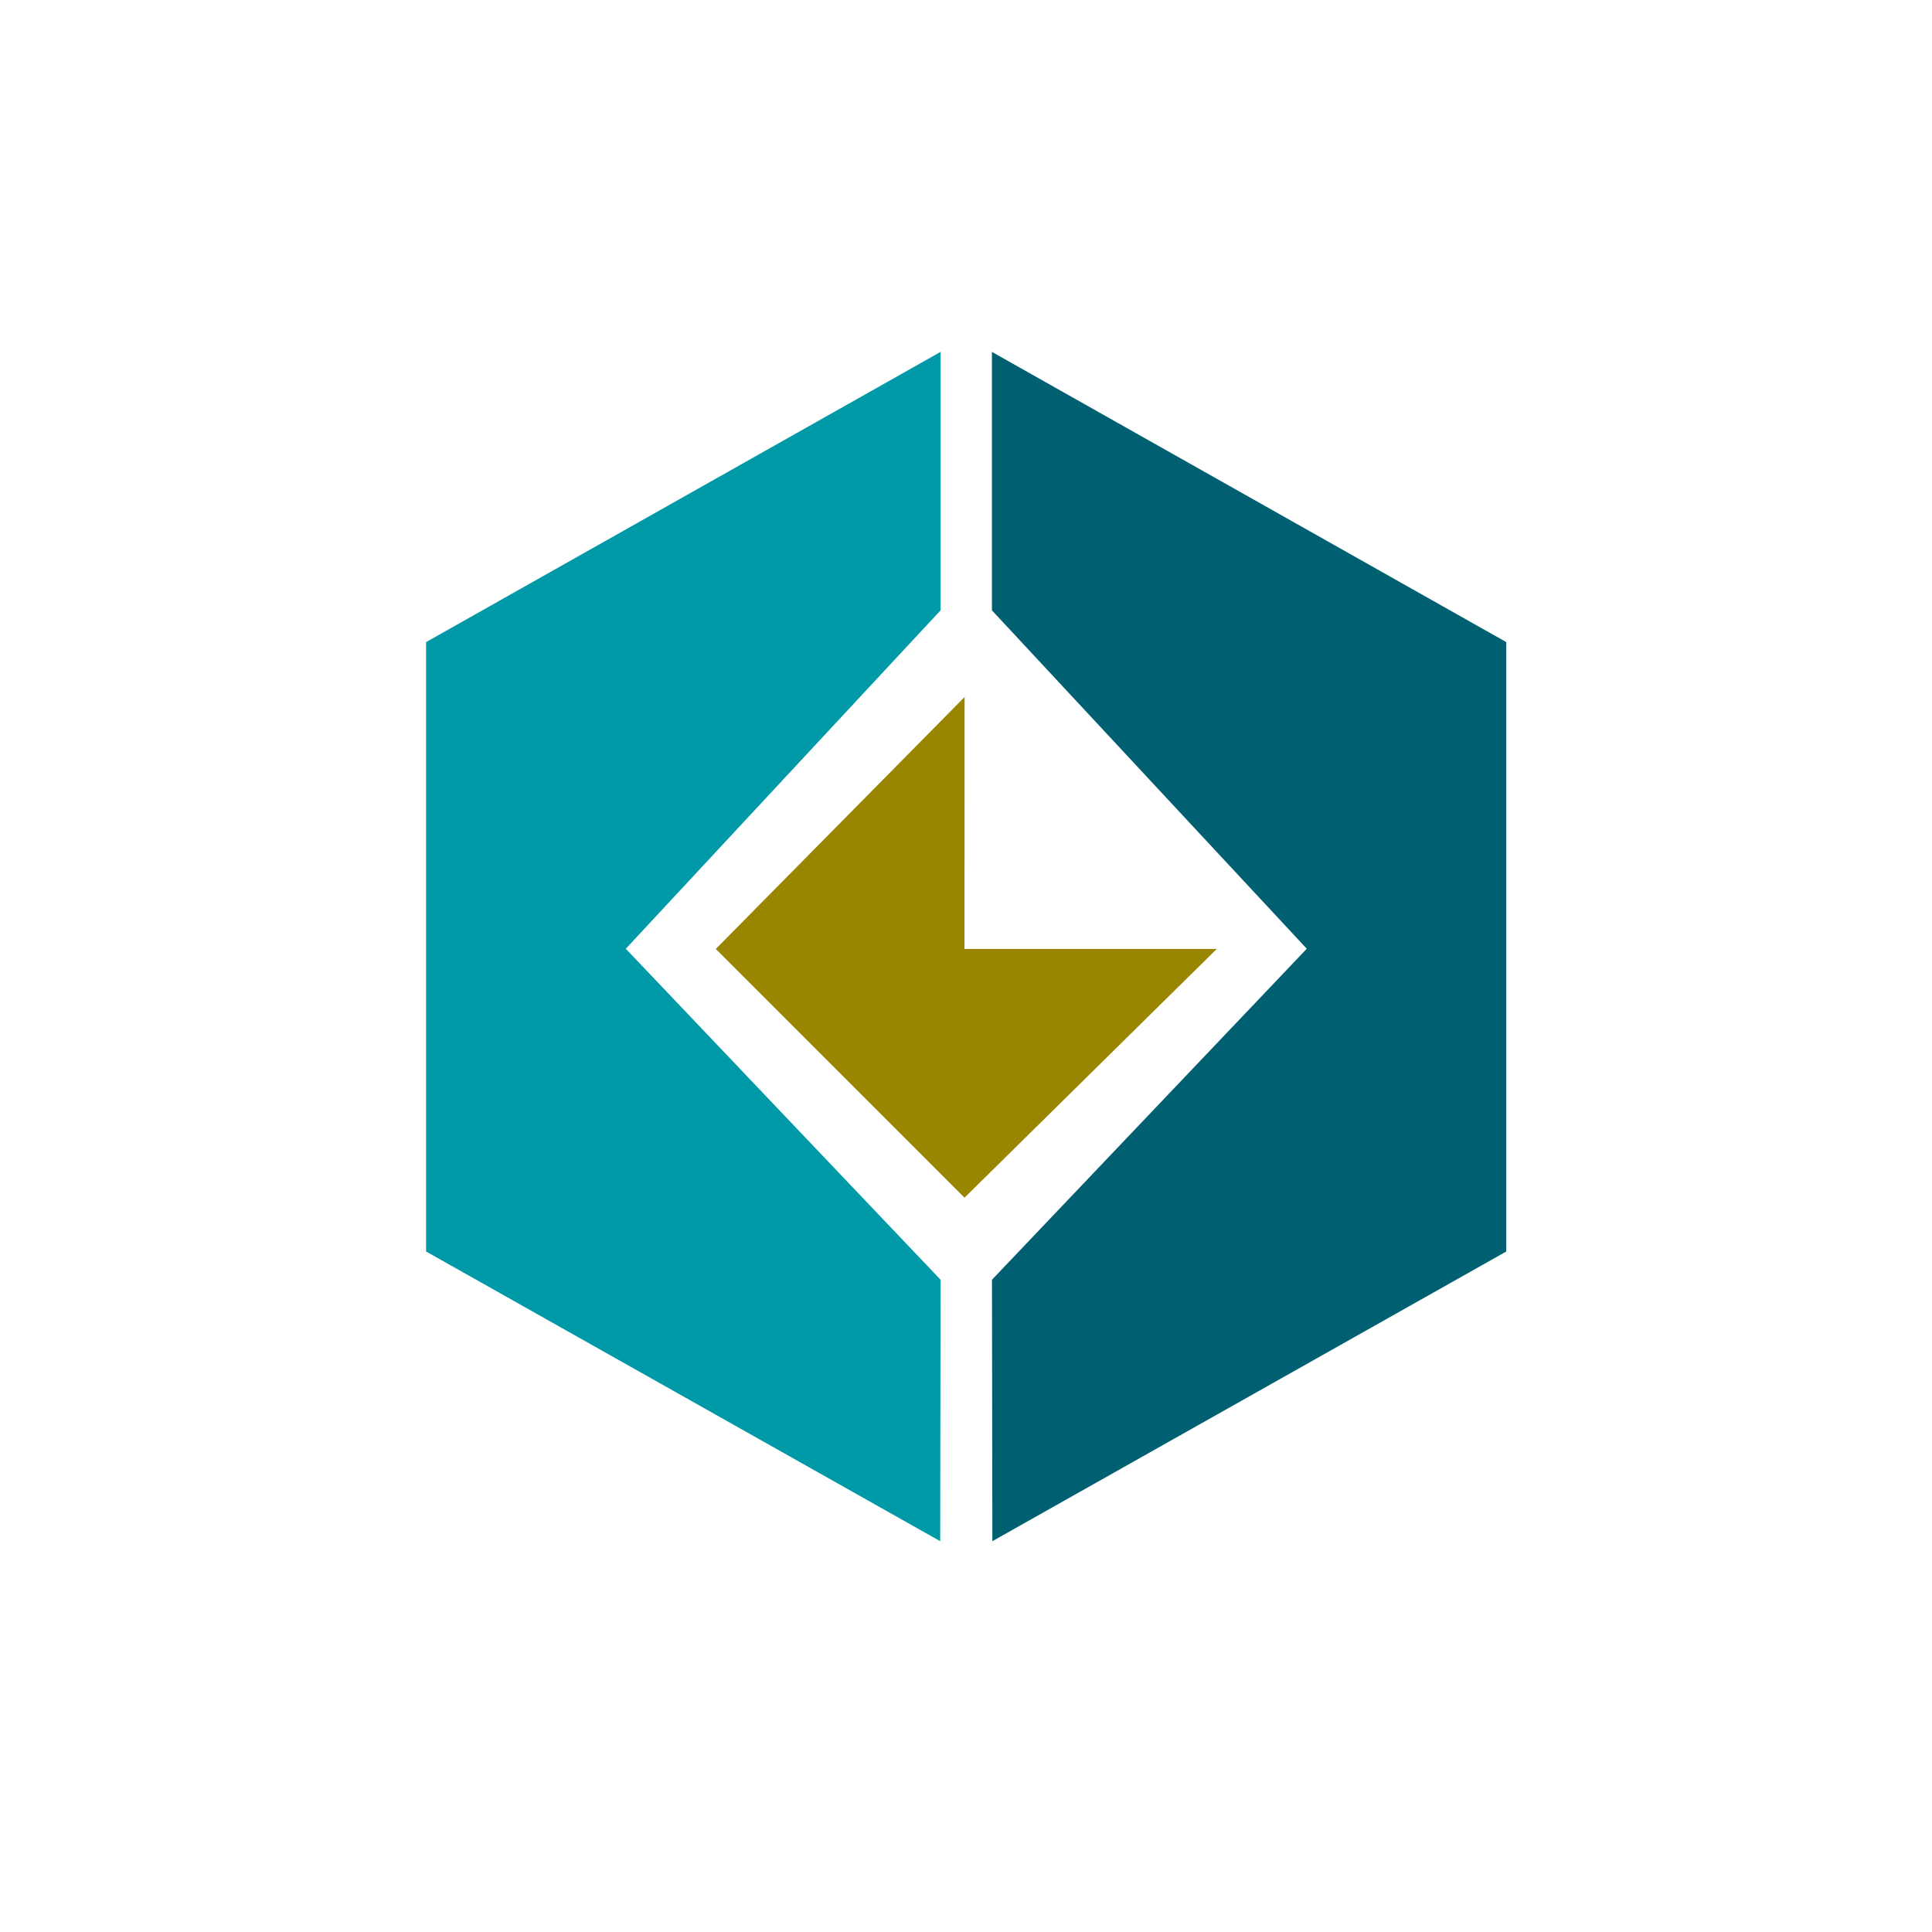
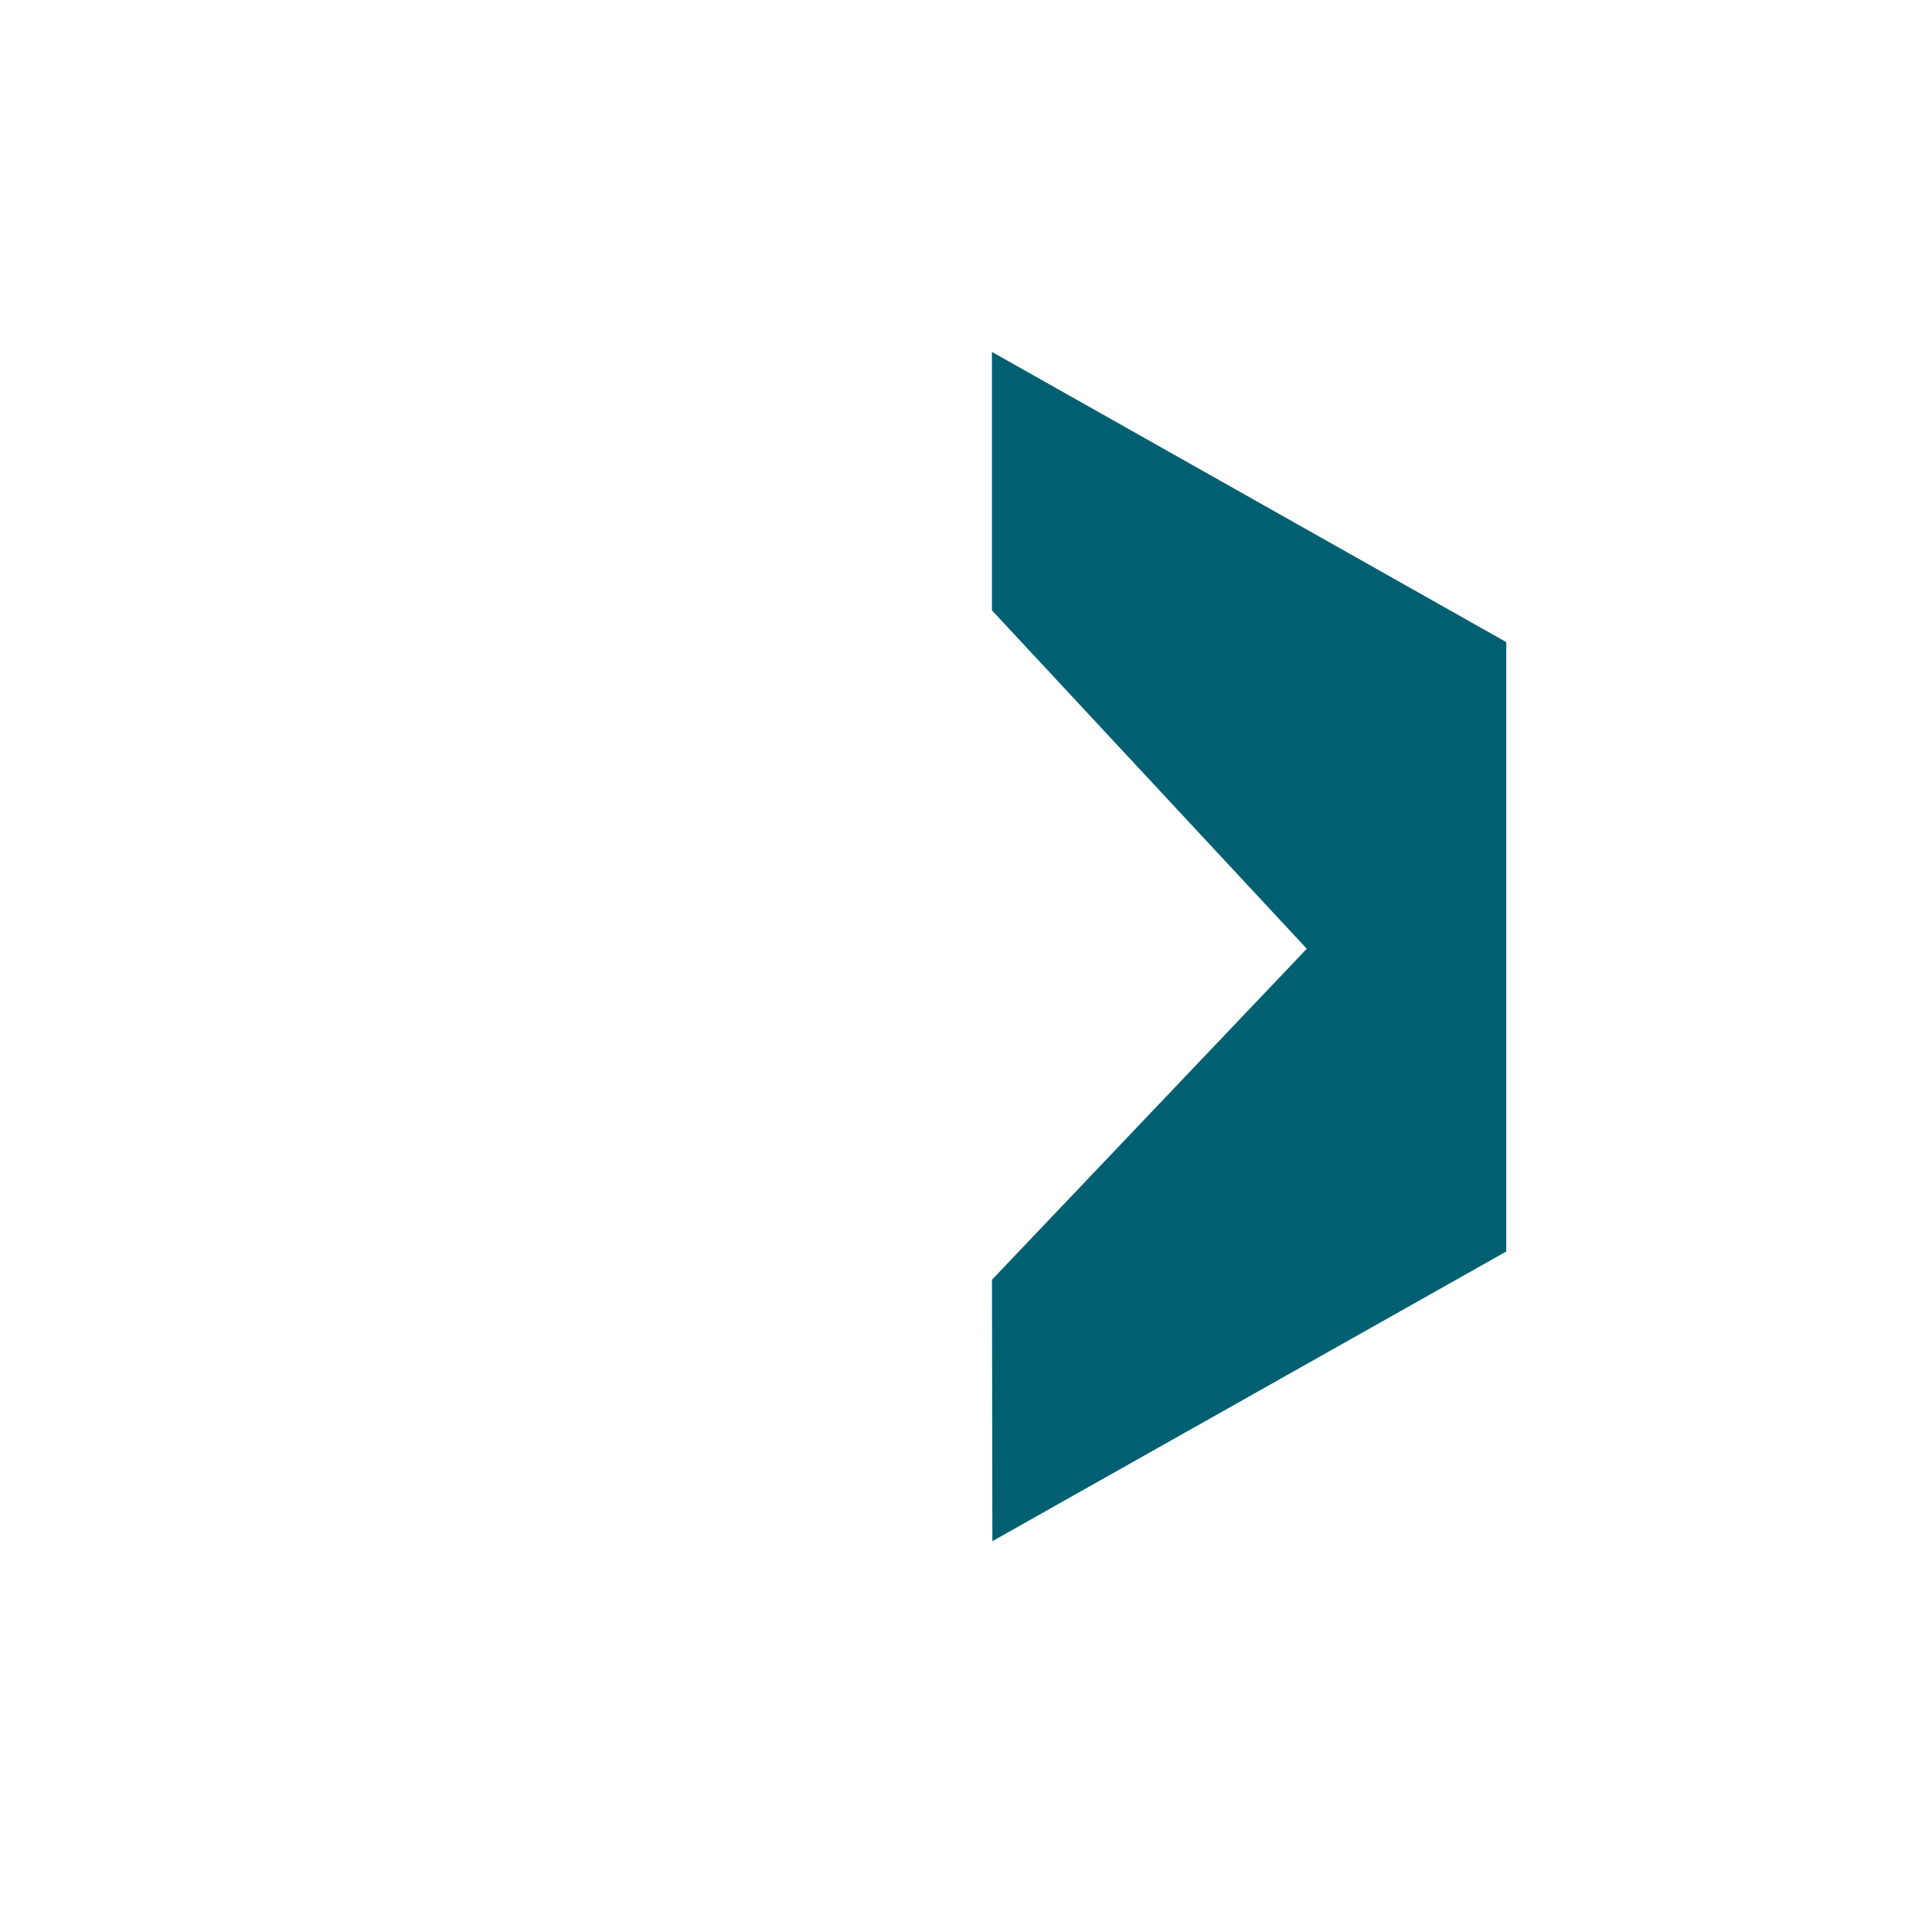
<svg xmlns="http://www.w3.org/2000/svg" width="800" height="800">
  <g fill-rule="evenodd">
-     <path fill="#9a8500" d="M399.38 392.937h104.457L399.38 495.941 296.4 392.937l103.014-104.313Z" />
-     <path fill="#0099a7" d="m259.126 392.855 130.34 137.056-.15 108.26L176.44 518.223V265.878l213.025-120.164v107.017Z" />
    <path fill="#006072" d="M541.11 392.855 410.755 529.91l.166 108.26 212.793-119.948V265.878L410.738 145.714v107.017Z" />
  </g>
</svg>